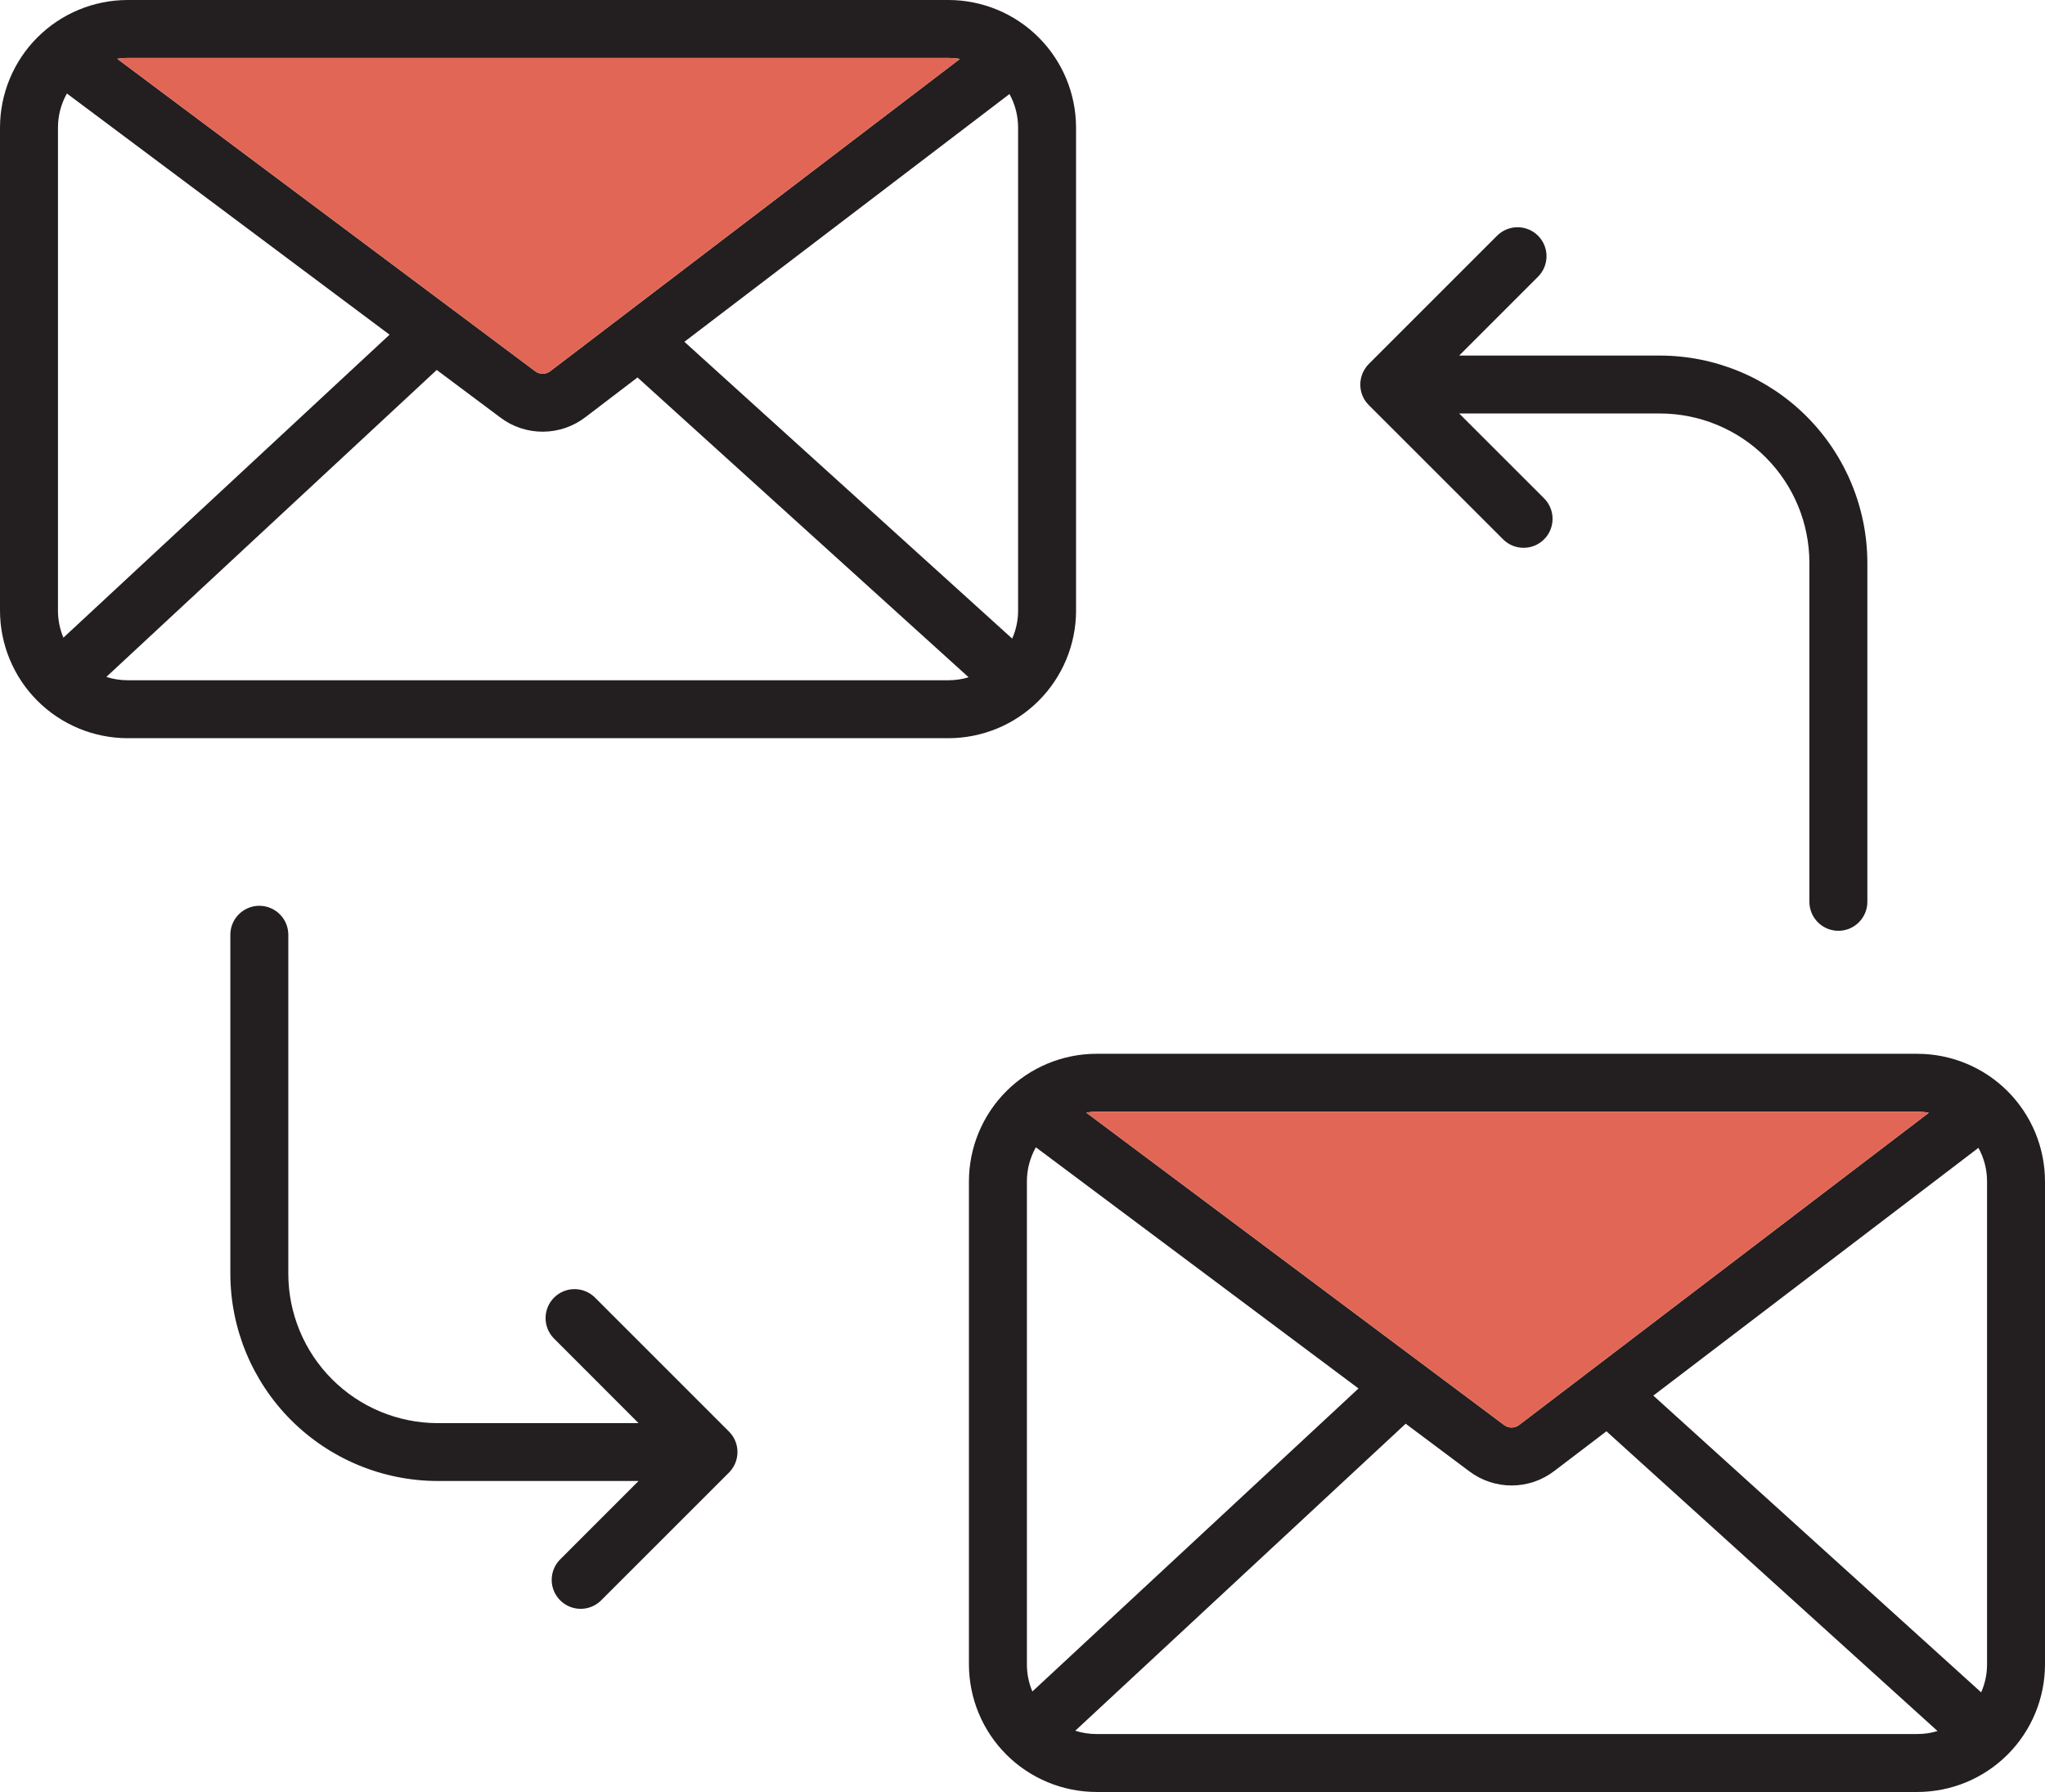
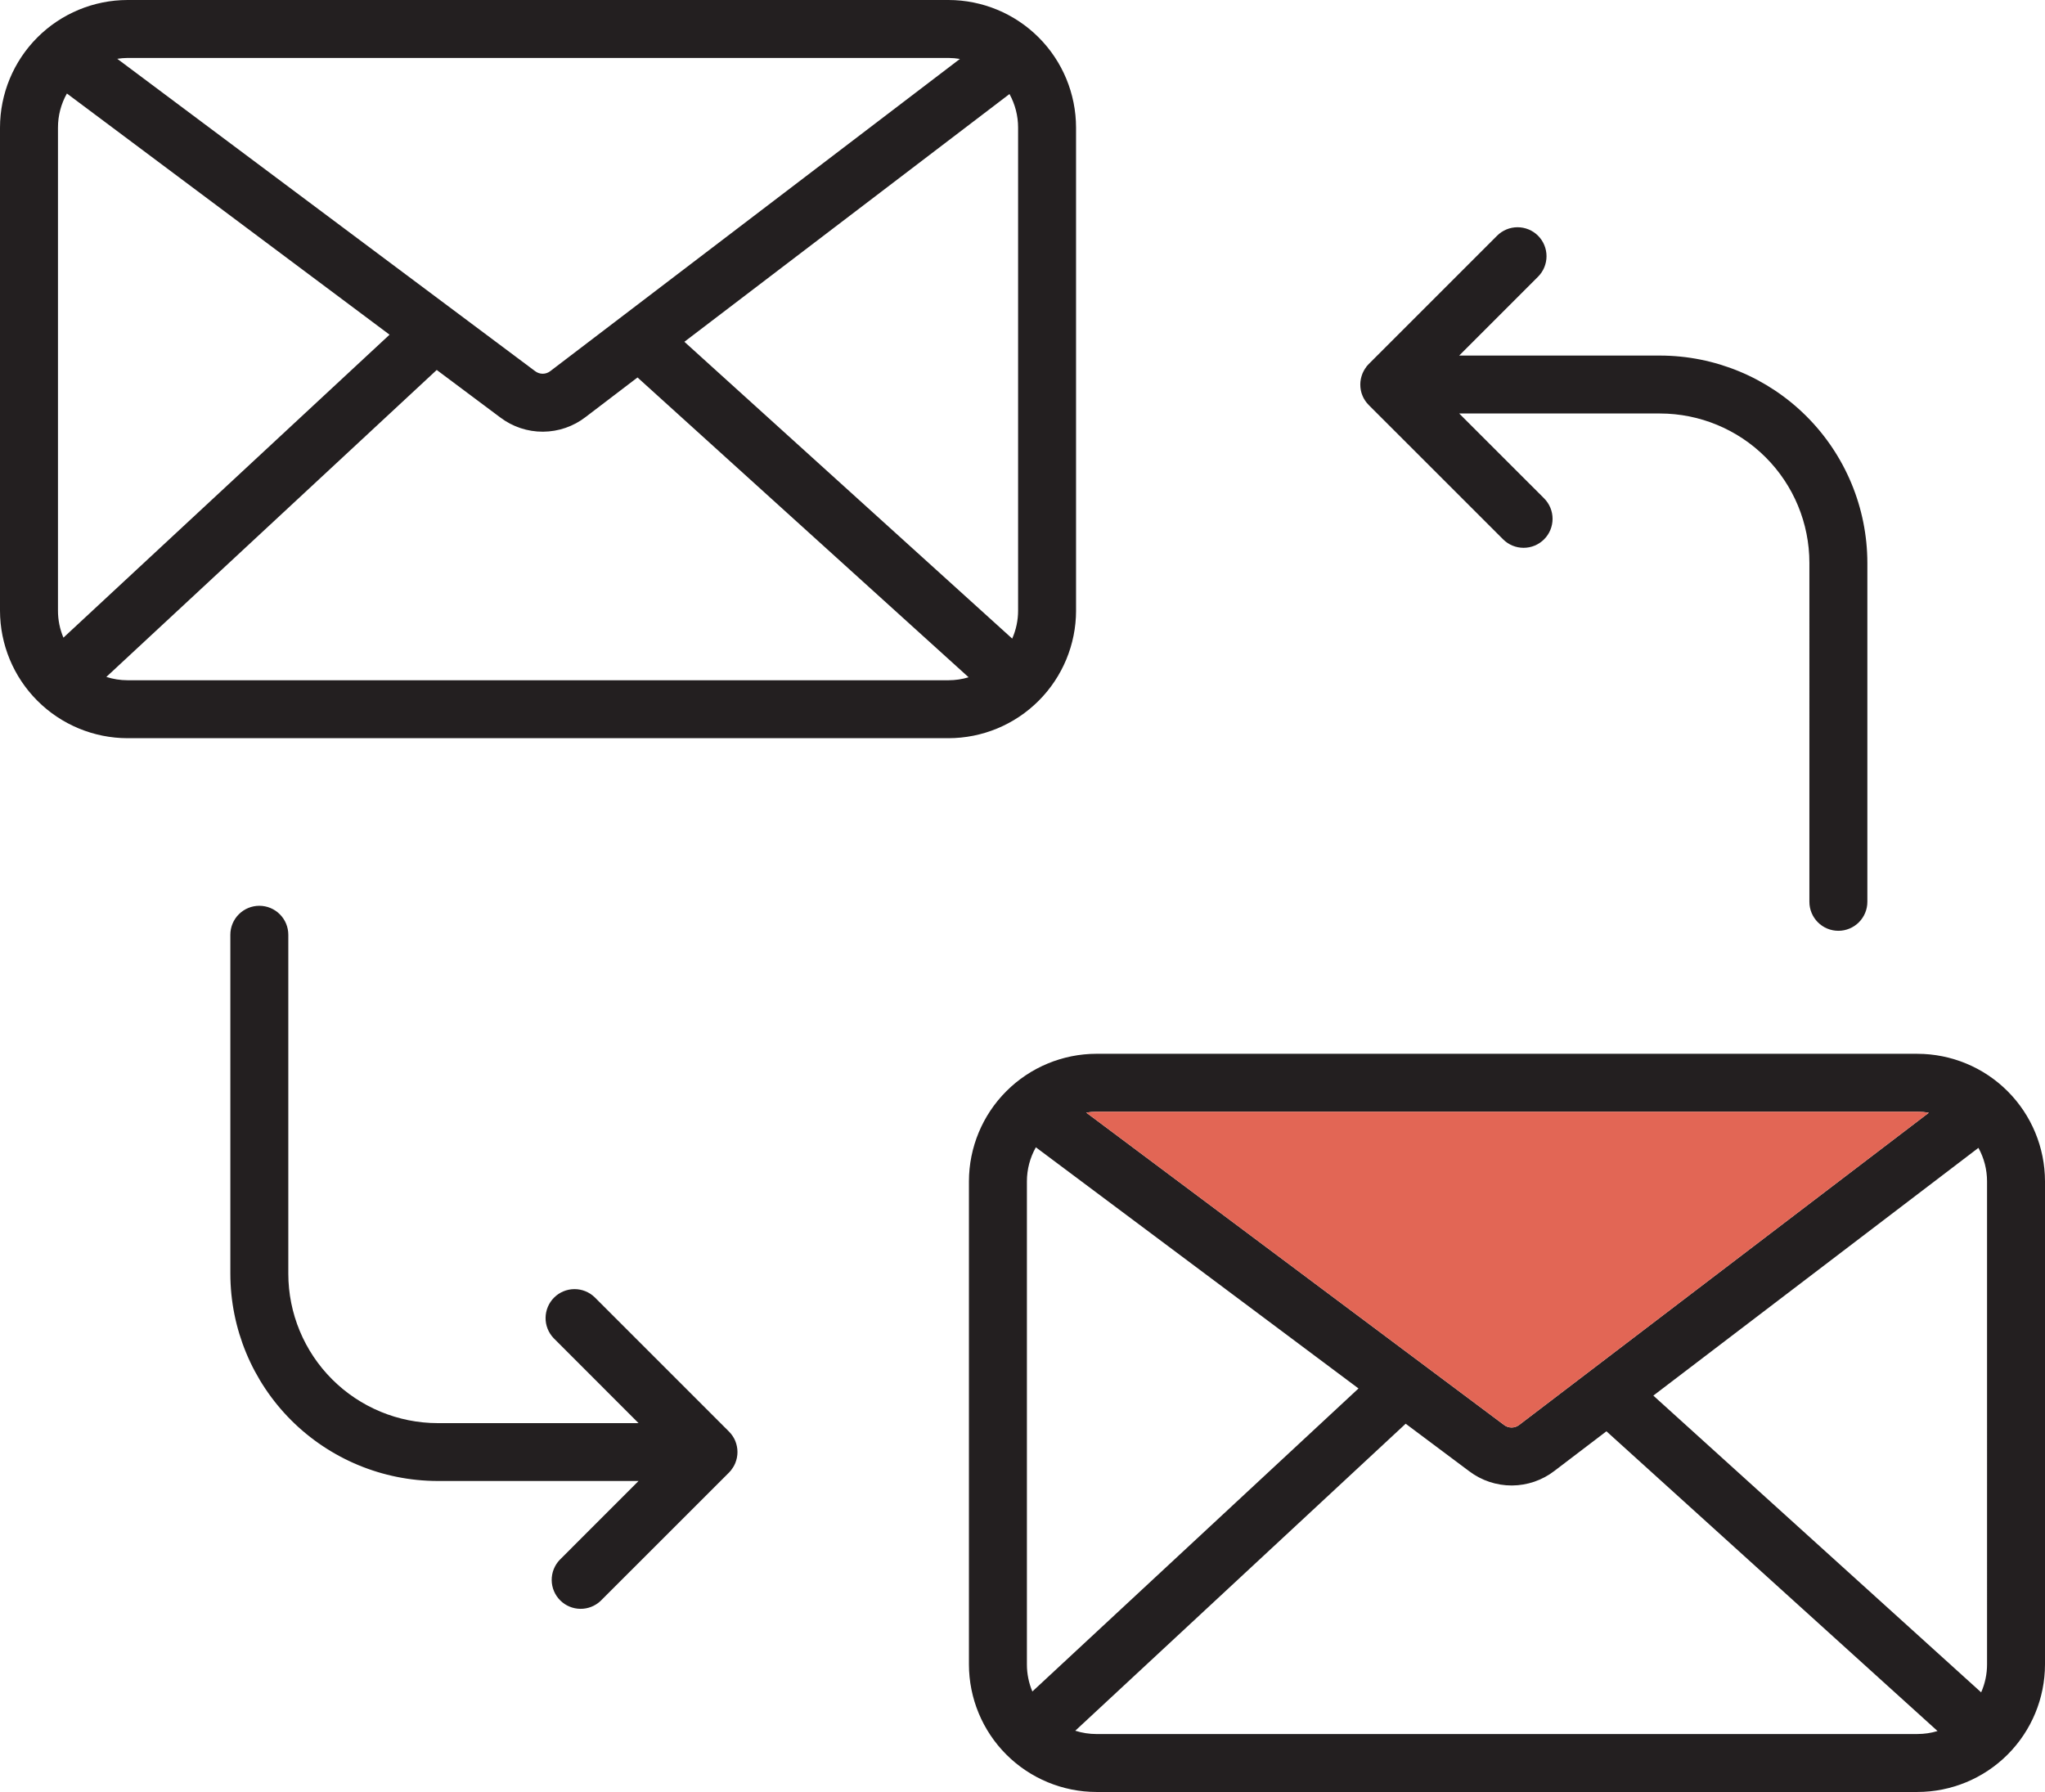
<svg xmlns="http://www.w3.org/2000/svg" xmlns:ns1="http://sodipodi.sourceforge.net/DTD/sodipodi-0.dtd" xmlns:ns2="http://www.inkscape.org/namespaces/inkscape" width="97.5" height="85.448" viewBox="0 0 97.5 85.448" fill="none" version="1.1" id="svg8" ns1:docname="a1e12c73d20614d94a9e0a8db1ba8b10.svg">
  <defs id="defs12" />
  <ns1:namedview id="namedview10" pagecolor="#ffffff" bordercolor="#666666" borderopacity="1.0" ns2:pageshadow="2" ns2:pageopacity="0.0" ns2:pagecheckerboard="0" />
  <path fill-rule="evenodd" clip-rule="evenodd" d="m 65.134,17.503 c 0.011,-0.016 0.02,-0.029 0.031,-0.043 0.029,-0.035 0.061,-0.069 0.093,-0.102 l 6.118,-6.118 c 0.128,-0.128 0.281,-0.23 0.448,-0.299 0.168,-0.07 0.347,-0.105 0.529,-0.105 0.181,0 0.361,0.036 0.529,0.105 0.168,0.069 0.32,0.171 0.448,0.299 0.128,0.128 0.23,0.281 0.299,0.448 0.069,0.168 0.105,0.347 0.105,0.529 0,0.181 -0.036,0.361 -0.105,0.529 -0.07,0.168 -0.171,0.32 -0.299,0.448 l -3.76,3.761 h 9.575 c 2.621,0.003 5.134,1.046 6.987,2.899 1.853,1.853 2.896,4.366 2.899,6.987 v 16.161 c 0,0.366 -0.145,0.718 -0.405,0.977 -0.259,0.259 -0.61,0.405 -0.977,0.405 -0.366,0 -0.718,-0.145 -0.977,-0.405 -0.259,-0.259 -0.405,-0.61 -0.405,-0.977 V 26.84 C 86.267,24.951 85.516,23.141 84.18,21.805 82.845,20.47 81.034,19.719 79.146,19.717 h -9.575 l 4.047,4.046 c 0.128,0.128 0.23,0.281 0.299,0.448 0.07,0.168 0.105,0.347 0.105,0.529 1e-4,0.181 -0.036,0.361 -0.105,0.529 -0.069,0.168 -0.171,0.32 -0.299,0.448 -0.128,0.128 -0.281,0.23 -0.448,0.3 -0.168,0.069 -0.347,0.105 -0.529,0.105 -0.181,0 -0.361,-0.036 -0.529,-0.105 -0.168,-0.069 -0.32,-0.171 -0.448,-0.299 l -6.406,-6.404 c -0.005,-0.006 -0.009,-0.01 -0.013,-0.016 -0.027,-0.028 -0.053,-0.055 -0.078,-0.085 -0.014,-0.018 -0.026,-0.036 -0.039,-0.051 -0.014,-0.02 -0.029,-0.04 -0.042,-0.059 -0.013,-0.02 -0.024,-0.039 -0.036,-0.059 -0.012,-0.02 -0.023,-0.037 -0.033,-0.055 -0.011,-0.022 -0.02,-0.041 -0.03,-0.061 -0.009,-0.02 -0.02,-0.041 -0.028,-0.063 -0.008,-0.023 -0.015,-0.039 -0.022,-0.059 -0.007,-0.02 -0.017,-0.045 -0.024,-0.067 -0.007,-0.021 -0.01,-0.04 -0.015,-0.059 -0.006,-0.024 -0.013,-0.047 -0.017,-0.073 -0.004,-0.022 -0.007,-0.043 -0.01,-0.067 -0.004,-0.024 -0.007,-0.043 -0.009,-0.065 -0.004,-0.041 -0.006,-0.081 -0.006,-0.12 0,-0.006 0,-0.01 0,-0.016 0,-0.006 0,-0.012 0,-0.02 0,-0.038 0.002,-0.077 0.006,-0.116 0.002,-0.024 0.006,-0.045 0.01,-0.069 0.003,-0.024 0.006,-0.043 0.01,-0.065 0.004,-0.022 0.011,-0.049 0.018,-0.073 0.005,-0.02 0.009,-0.037 0.015,-0.057 0.007,-0.024 0.016,-0.048 0.024,-0.071 0.007,-0.018 0.014,-0.037 0.02,-0.057 0.007,-0.02 0.02,-0.043 0.03,-0.063 0.01,-0.02 0.018,-0.039 0.028,-0.059 0.01,-0.02 0.024,-0.041 0.036,-0.061 0.012,-0.02 0.021,-0.038 0.033,-0.055 0.015,-0.022 0.033,-0.043 0.049,-0.065 z M 34.881,70.071 c -0.01,0.014 -0.02,0.03 -0.031,0.043 -0.029,0.035 -0.061,0.069 -0.093,0.103 l -6.118,6.116 c -0.261,0.249 -0.609,0.386 -0.97,0.382 -0.361,-0.004 -0.706,-0.149 -0.961,-0.404 -0.255,-0.255 -0.401,-0.6 -0.405,-0.96 -0.004,-0.361 0.133,-0.709 0.381,-0.97 l 3.76,-3.762 h -9.575 c -2.621,-0.003 -5.134,-1.046 -6.988,-2.899 -1.853,-1.853 -2.896,-4.366 -2.899,-6.987 V 44.573 c 0,-0.366 0.145,-0.718 0.405,-0.977 0.259,-0.259 0.61,-0.405 0.977,-0.405 0.366,0 0.718,0.145 0.977,0.405 0.259,0.259 0.405,0.61 0.405,0.977 v 16.163 c 0.002,1.889 0.753,3.699 2.089,5.035 1.335,1.335 3.146,2.087 5.035,2.089 h 9.575 l -4.047,-4.05 c -0.251,-0.261 -0.39,-0.61 -0.386,-0.972 0.004,-0.362 0.149,-0.708 0.405,-0.964 0.256,-0.256 0.602,-0.401 0.964,-0.404 0.362,-0.003 0.711,0.136 0.971,0.387 l 6.404,6.405 c 0.033,0.032 0.064,0.067 0.093,0.103 0.011,0.014 0.02,0.028 0.031,0.041 0.017,0.022 0.034,0.043 0.049,0.067 0.012,0.018 0.022,0.036 0.034,0.055 0.011,0.02 0.025,0.039 0.036,0.061 0.01,0.018 0.019,0.038 0.028,0.057 0.009,0.02 0.02,0.043 0.03,0.065 0.008,0.018 0.014,0.037 0.02,0.057 0.008,0.024 0.017,0.045 0.024,0.069 0.006,0.02 0.01,0.039 0.015,0.059 0.006,0.024 0.013,0.047 0.018,0.073 0.004,0.021 0.007,0.043 0.01,0.065 0.003,0.022 0.007,0.045 0.01,0.067 0.004,0.039 0.005,0.079 0.006,0.119 v 0.018 c 0,0 0,0.012 0,0.018 0,0.04 -0.002,0.079 -0.006,0.118 -0.002,0.024 -0.006,0.045 -0.01,0.067 -0.003,0.022 -0.006,0.045 -0.01,0.067 -0.004,0.022 -0.011,0.047 -0.018,0.073 -0.005,0.018 -0.009,0.037 -0.015,0.057 -0.007,0.024 -0.016,0.047 -0.024,0.069 -0.008,0.021 -0.013,0.04 -0.02,0.059 -0.007,0.02 -0.02,0.041 -0.03,0.063 -0.01,0.022 -0.018,0.039 -0.028,0.059 -0.01,0.02 -0.024,0.041 -0.036,0.061 -0.011,0.018 -0.021,0.035 -0.034,0.053 -0.015,0.024 -0.032,0.045 -0.049,0.067 z m 17.398,12.614 c -0.344,3e-4 -0.686,-0.053 -1.013,-0.158 l 15.753,-14.639 3.03,2.266 c 0.586,0.444 1.302,0.682 2.037,0.679 0.735,-0.004 1.448,-0.249 2.03,-0.699 l 2.475,-1.885 15.786,14.293 c -0.311,0.095 -0.634,0.142 -0.959,0.142 z M 49.221,80.656 64.77,66.207 49.387,54.707 c -0.28,0.496 -0.427,1.056 -0.427,1.625 V 79.366 c -4e-4,0.443 0.088,0.882 0.261,1.291 z M 91.417,53.011 H 52.279 c -0.165,0.001 -0.329,0.015 -0.491,0.041 l 19.915,14.89 c 0.105,0.083 0.235,0.128 0.369,0.127 0.134,-7e-4 0.264,-0.047 0.368,-0.131 L 91.961,53.06 c -0.18,-0.032 -0.362,-0.048 -0.545,-0.049 z M 78.826,66.547 94.456,80.698 c 0.185,-0.42 0.281,-0.873 0.281,-1.332 V 56.331 c 4e-4,-0.558 -0.141,-1.108 -0.411,-1.597 L 78.827,66.547 Z M 91.417,50.248 H 52.279 c -1.613,0.002 -3.159,0.644 -4.299,1.784 -1.14,1.14 -1.782,2.686 -1.784,4.299 v 23.034 c 0.002,1.613 0.643,3.159 1.783,4.299 1.14,1.14 2.687,1.782 4.299,1.784 H 91.417 C 93.03,85.446 94.576,84.805 95.716,83.665 96.857,82.525 97.498,80.978 97.5,79.366 V 56.331 C 97.498,54.719 96.857,53.173 95.716,52.032 94.576,50.892 93.03,50.251 91.417,50.249 Z M 6.083,32.437 C 5.739,32.437 5.397,32.383 5.07,32.278 l 15.752,-14.637 3.031,2.266 c 0.586,0.444 1.302,0.682 2.037,0.678 0.735,-0.004 1.448,-0.249 2.03,-0.699 l 2.475,-1.887 15.786,14.296 c -0.311,0.094 -0.634,0.142 -0.959,0.142 z M 3.024,30.406 18.573,15.959 3.19,4.459 C 2.91,4.954 2.763,5.514 2.764,6.084 V 29.118 c -4.7e-4,0.443 0.088,0.881 0.261,1.289 z M 45.221,2.763 H 6.083 C 5.918,2.765 5.754,2.778 5.591,2.804 L 25.507,17.693 c 0.105,0.083 0.235,0.128 0.369,0.128 0.134,-3e-4 0.264,-0.046 0.368,-0.13 L 45.766,2.81 C 45.586,2.78 45.403,2.764 45.221,2.763 Z M 32.63,16.298 48.259,30.451 c 0.185,-0.42 0.281,-0.874 0.281,-1.332 V 6.083 C 48.54,5.524 48.399,4.974 48.129,4.484 L 32.63,16.297 Z M 51.303,29.119 V 6.083 C 51.301,4.47 50.66,2.924 49.52,1.784 48.38,0.643 46.833,0.002 45.221,0 H 6.083 C 4.47,0.002 2.924,0.643 1.783,1.784 0.643,2.924 0.002,4.47 0,6.083 v 23.034 c 0.002,1.613 0.643,3.159 1.784,4.299 1.14,1.14 2.686,1.782 4.299,1.784 H 45.221 c 1.613,-0.002 3.159,-0.643 4.299,-1.784 1.14,-1.14 1.782,-2.686 1.784,-4.299 z" fill="#231f20" id="path2" />
-   <path fill-rule="evenodd" clip-rule="evenodd" d="M 45.221,2.763 H 6.083 C 5.918,2.765 5.754,2.778 5.591,2.804 L 25.507,17.693 c 0.105,0.083 0.235,0.128 0.369,0.128 0.134,-3e-4 0.264,-0.046 0.368,-0.13 L 45.766,2.81 C 45.586,2.78 45.403,2.765 45.221,2.763 Z" fill="#e26655" id="path4" />
  <path fill-rule="evenodd" clip-rule="evenodd" d="M 91.417,53.011 H 52.279 c -0.165,0.001 -0.329,0.015 -0.491,0.041 l 19.915,14.89 c 0.105,0.083 0.235,0.128 0.369,0.127 0.134,-7e-4 0.264,-0.047 0.368,-0.131 L 91.961,53.06 c -0.179,-0.031 -0.361,-0.048 -0.543,-0.049 z" fill="#e26655" id="path6" />
</svg>